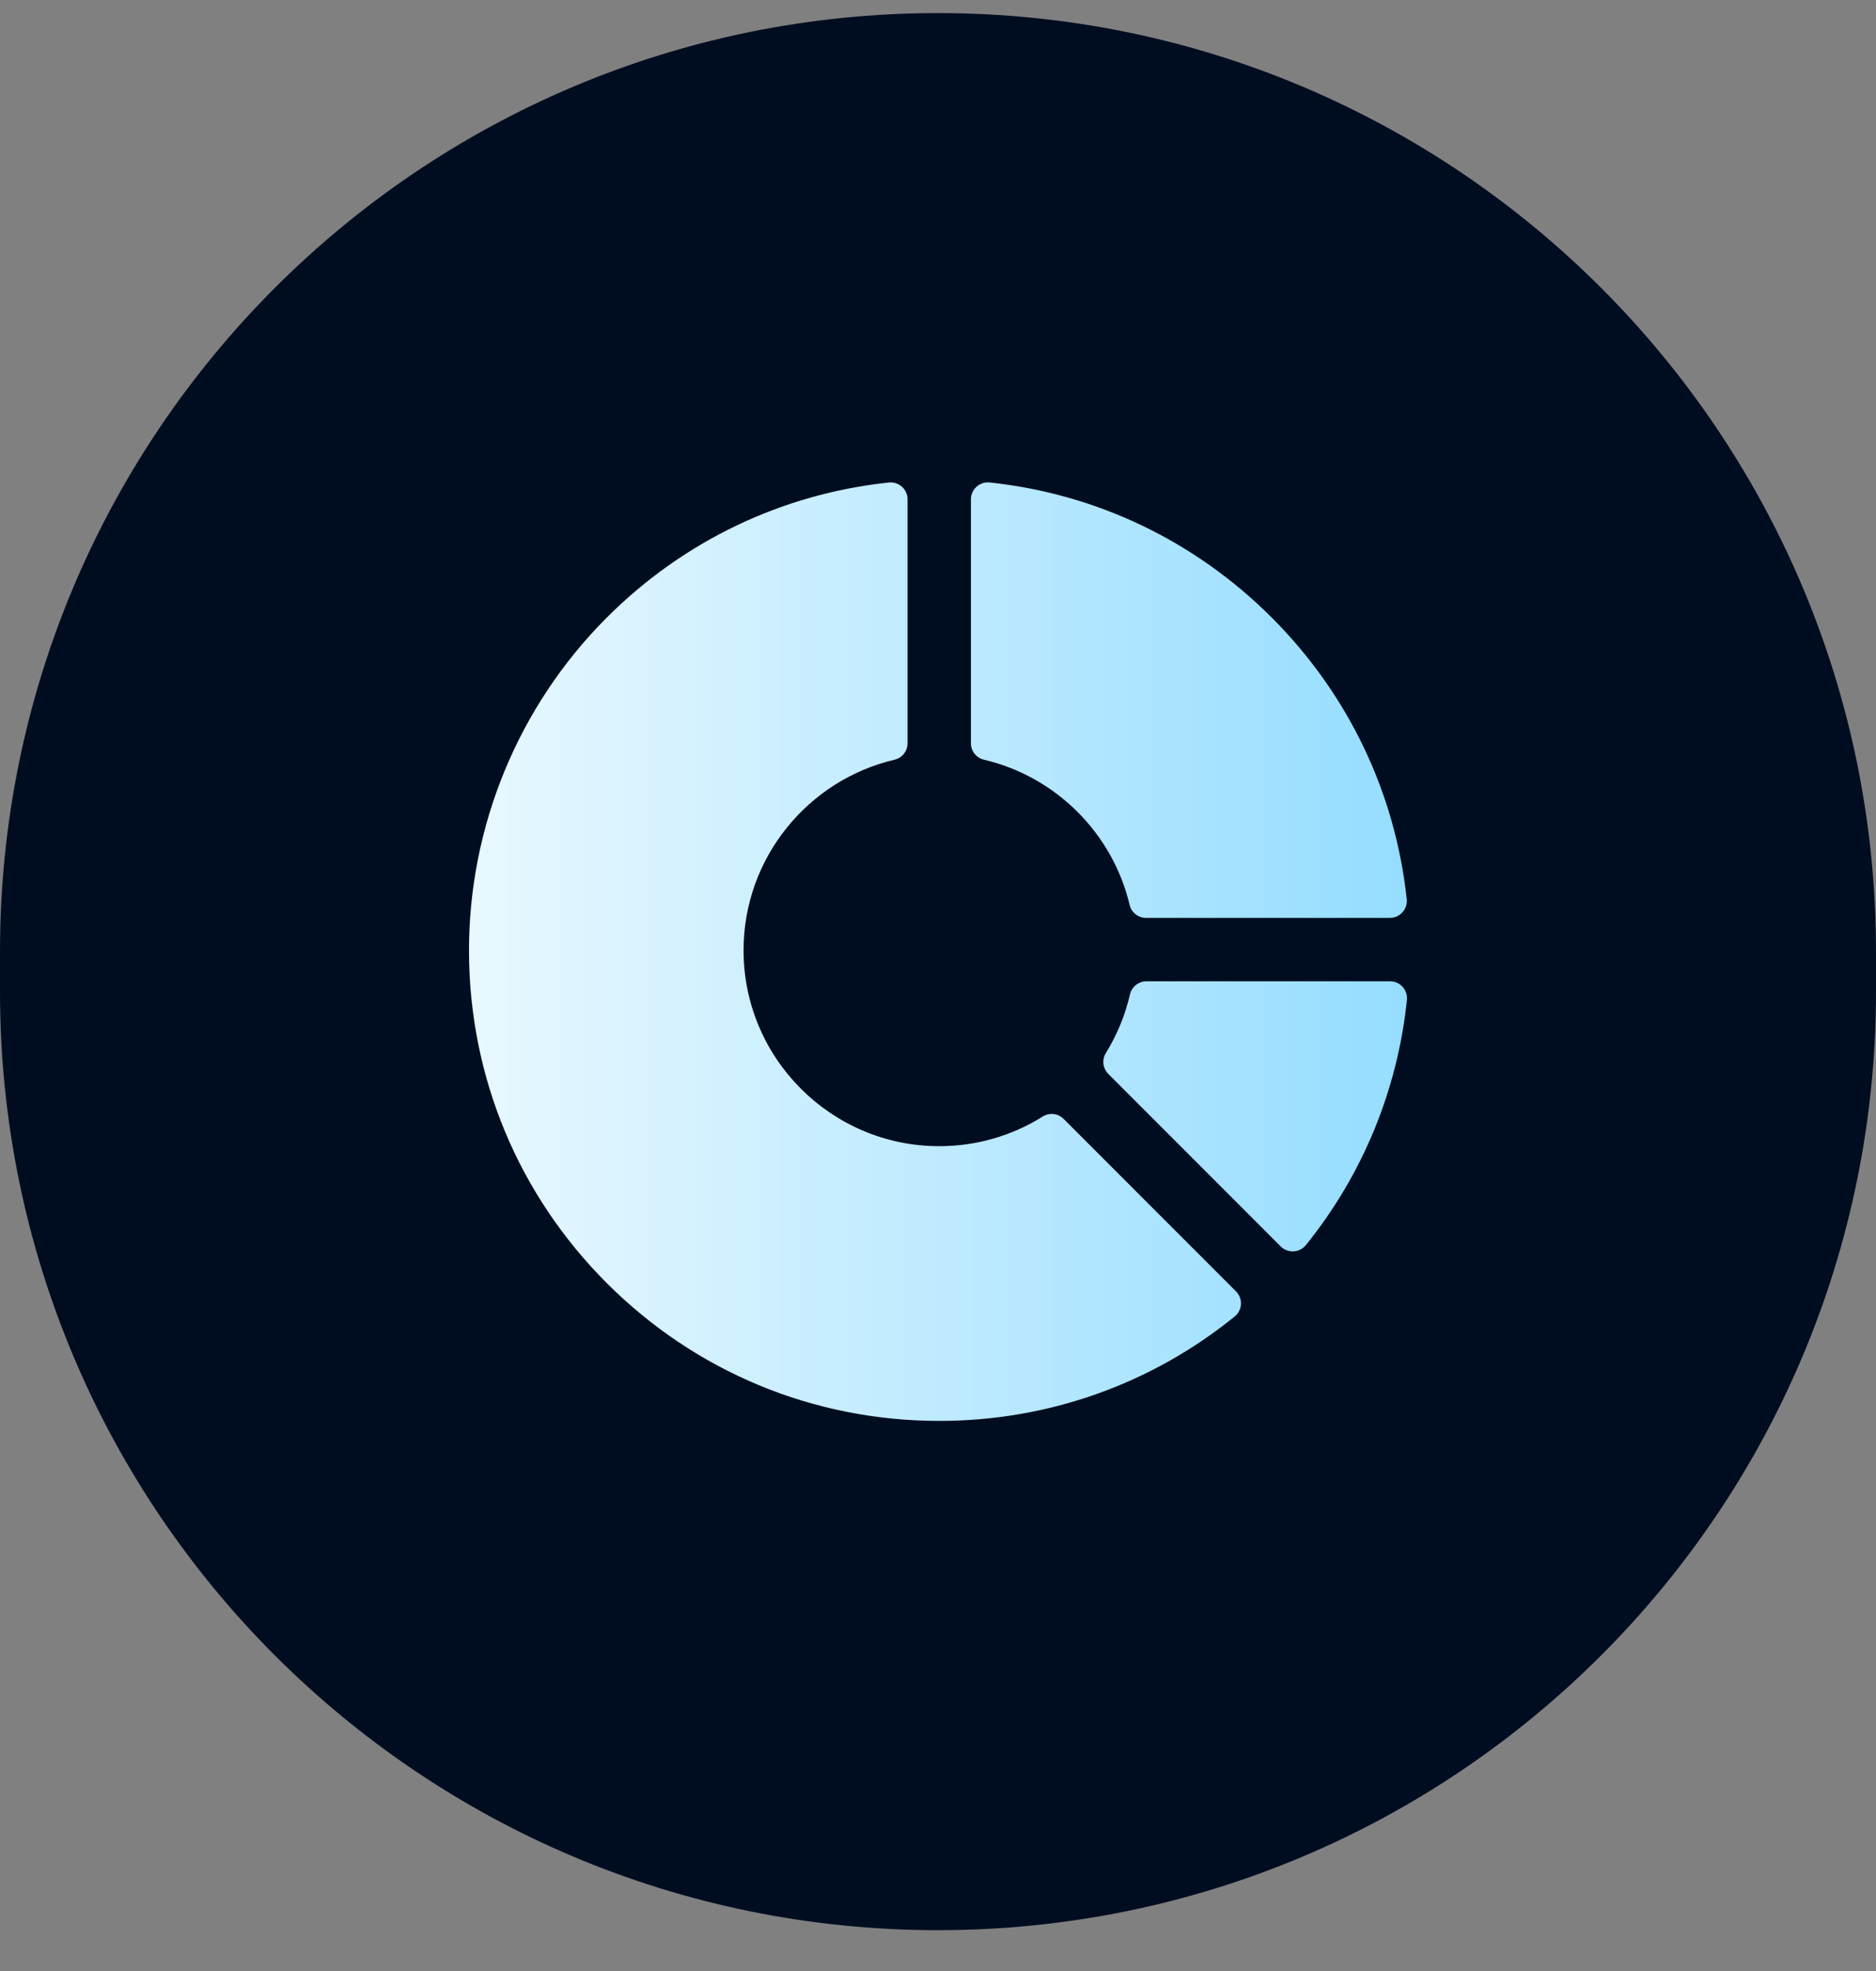
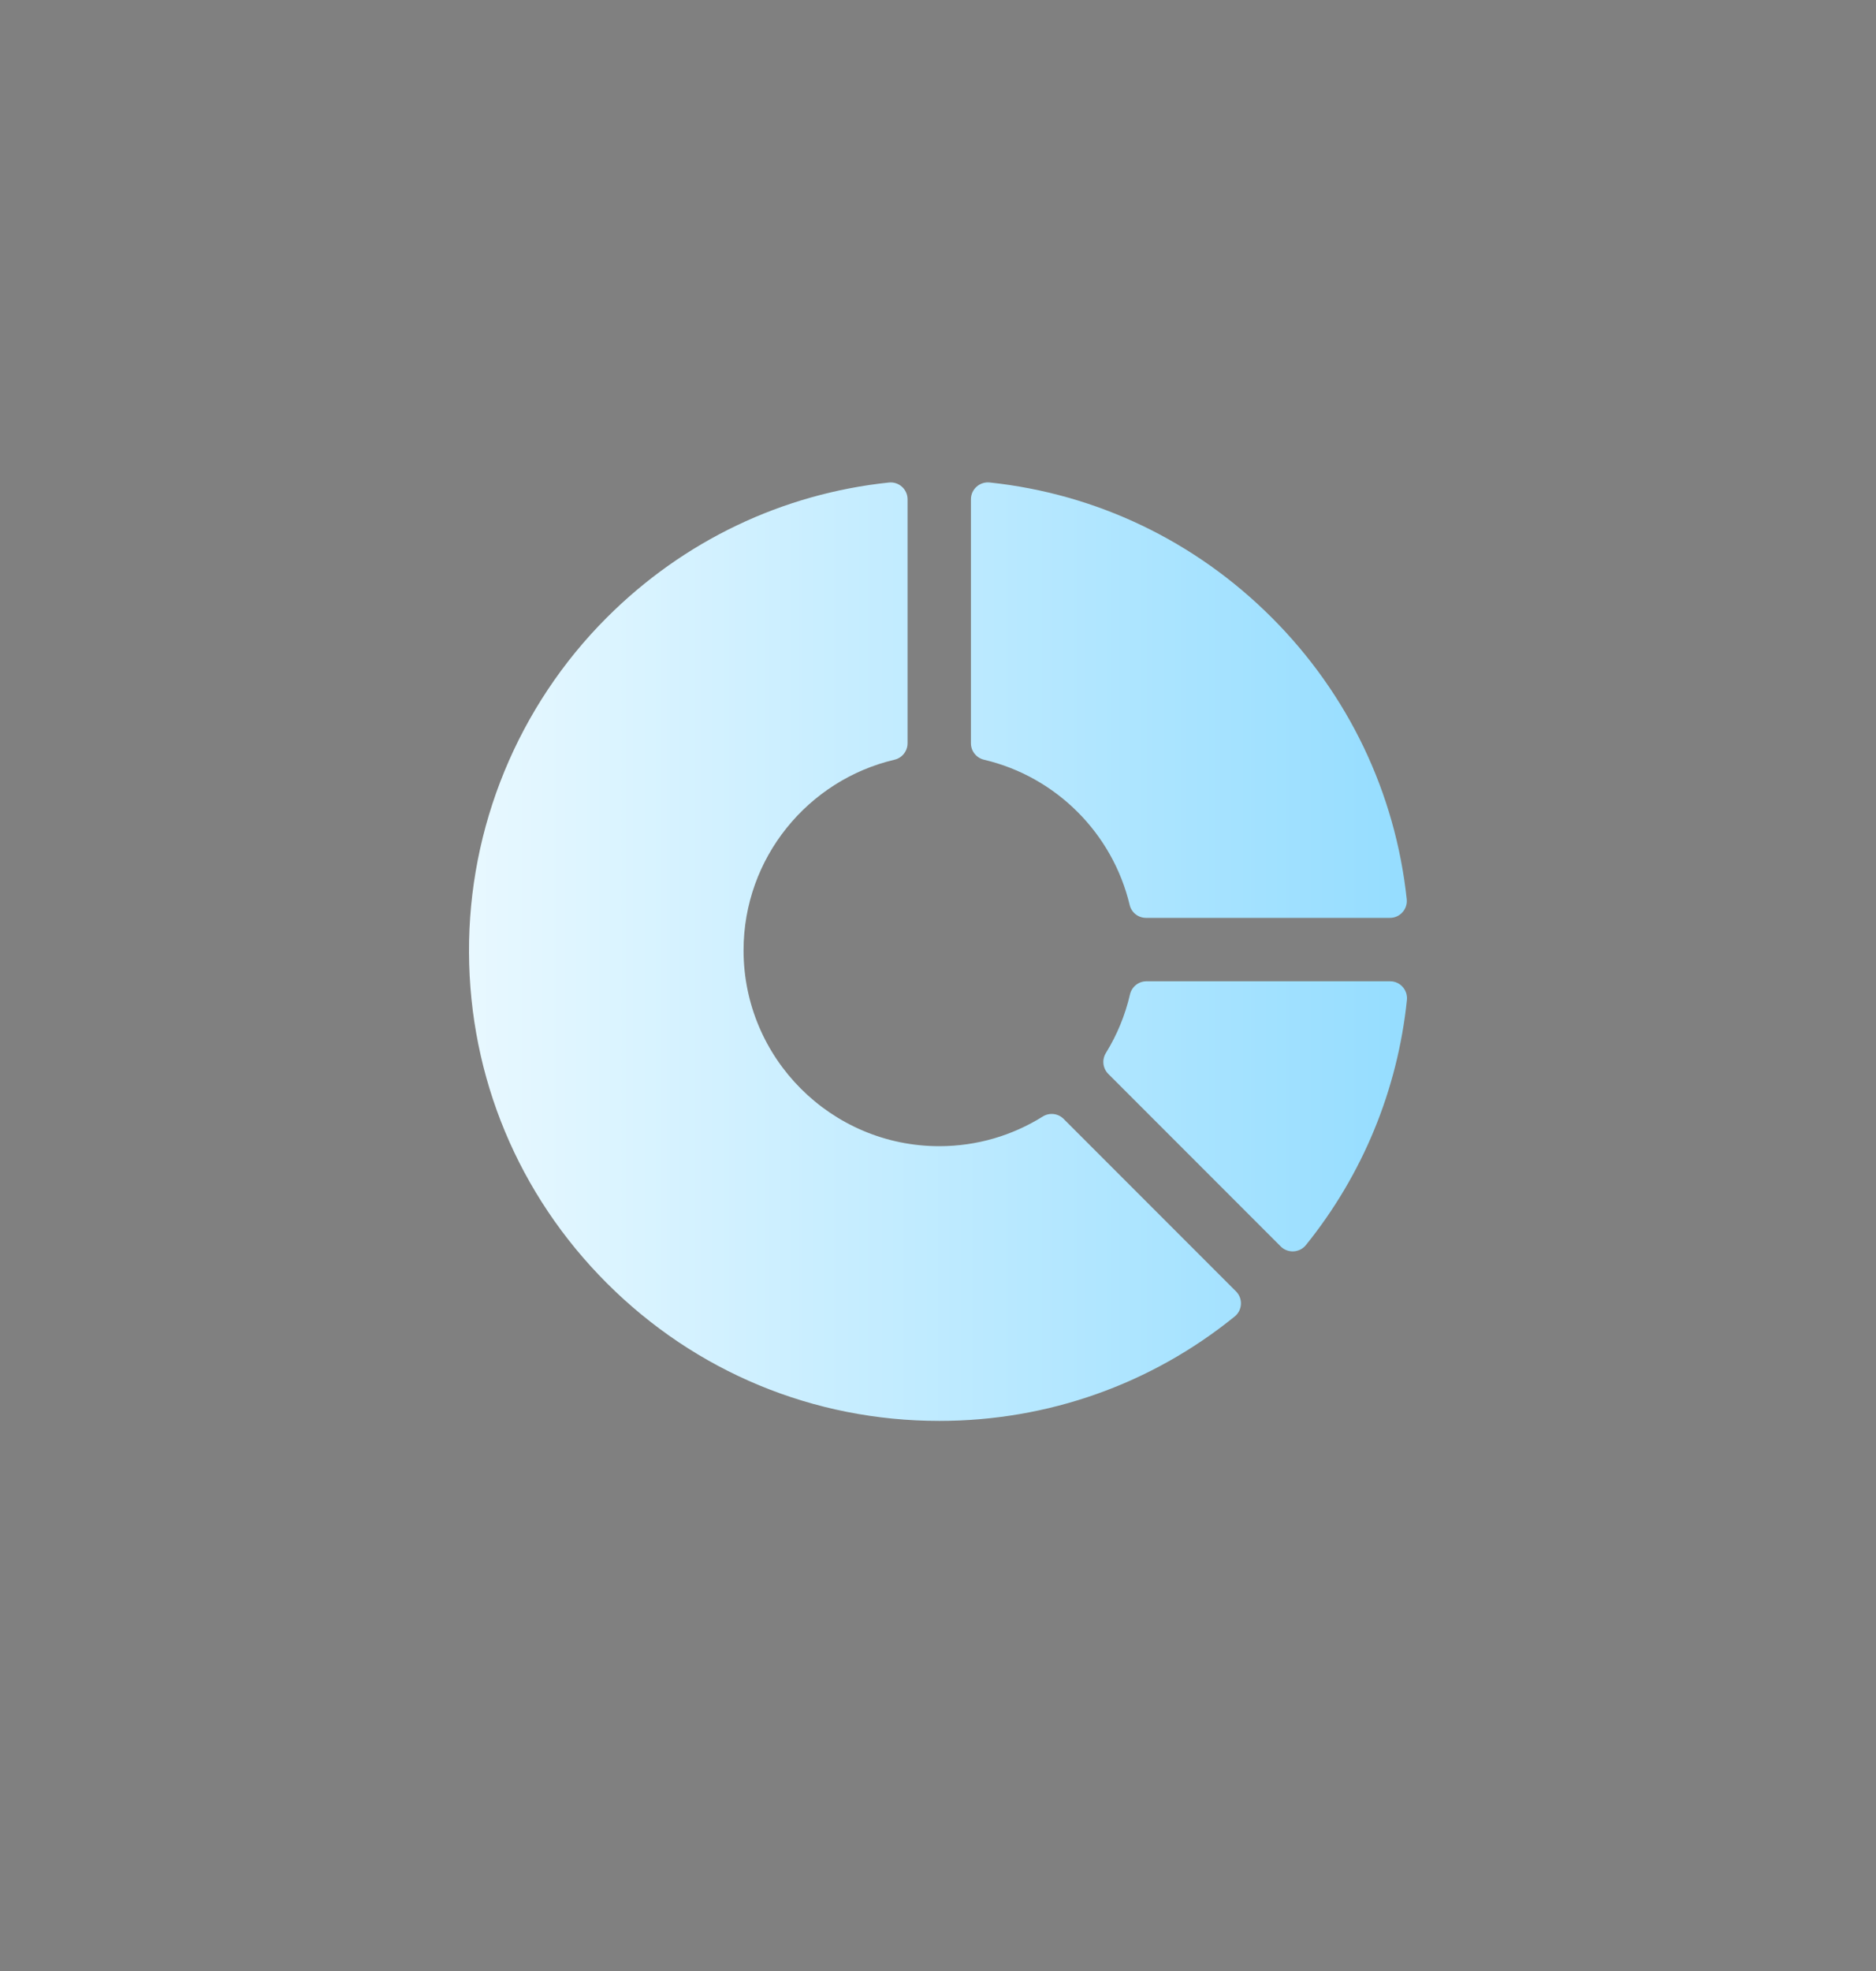
<svg xmlns="http://www.w3.org/2000/svg" width="40" height="42" viewBox="0 0 40 42" fill="none">
  <rect x="0" y="0" width="40" height="42" fill="#808080" stroke="none" />
  <g clip-path="url(#clip0_6822_4667)">
-     <path d="M0 20.279C0 9.234 8.954 0.279 20 0.279C31.046 0.279 40 9.234 40 20.279V21.13C40 32.176 31.046 41.13 20 41.13C8.954 41.13 0 32.176 0 21.13V20.279Z" fill="#000D21" />
    <path fill-rule="evenodd" clip-rule="evenodd" d="M29.636 19.559H24.436C24.269 19.559 24.124 19.445 24.086 19.282C23.721 17.753 22.512 16.548 20.981 16.189C20.818 16.15 20.702 16.006 20.702 15.838V10.64C20.702 10.425 20.889 10.259 21.102 10.281C23.374 10.522 25.479 11.523 27.117 13.161C28.751 14.795 29.751 16.894 29.994 19.159C30.017 19.373 29.851 19.559 29.636 19.559ZM29.998 21.31C29.798 23.229 29.055 25.03 27.845 26.531C27.709 26.698 27.46 26.712 27.308 26.561L24.396 23.649L23.63 22.883C23.512 22.764 23.492 22.58 23.58 22.438C23.814 22.058 23.99 21.638 24.093 21.191C24.131 21.027 24.276 20.91 24.444 20.91H29.64C29.855 20.91 30.02 21.097 29.998 21.31ZM26.325 28.054C26.492 27.919 26.506 27.67 26.354 27.518L22.678 23.842C22.559 23.723 22.374 23.703 22.232 23.793C21.591 24.193 20.836 24.424 20.027 24.424C17.726 24.424 15.854 22.552 15.854 20.251C15.854 18.279 17.23 16.622 19.072 16.189C19.235 16.151 19.351 16.006 19.351 15.838V10.64C19.351 10.426 19.165 10.259 18.952 10.282C16.68 10.522 14.575 11.523 12.937 13.161C11.047 15.051 9.988 17.625 10 20.297C10.012 22.958 11.054 25.458 12.937 27.341C14.831 29.235 17.349 30.278 20.027 30.278C22.347 30.278 24.547 29.494 26.325 28.054Z" fill="url(#paint0_linear_6822_4667)" />
  </g>
  <defs>
    <linearGradient id="paint0_linear_6822_4667" x1="10" y1="20.279" x2="30" y2="20.279" gradientUnits="userSpaceOnUse">
      <stop stop-color="#E8F8FF" />
      <stop offset="1" stop-color="#95DDFF" />
    </linearGradient>
    <clipPath id="clip0_6822_4667">
      <rect width="40" height="41" fill="white" transform="translate(0 0.279)" />
    </clipPath>
  </defs>
</svg>